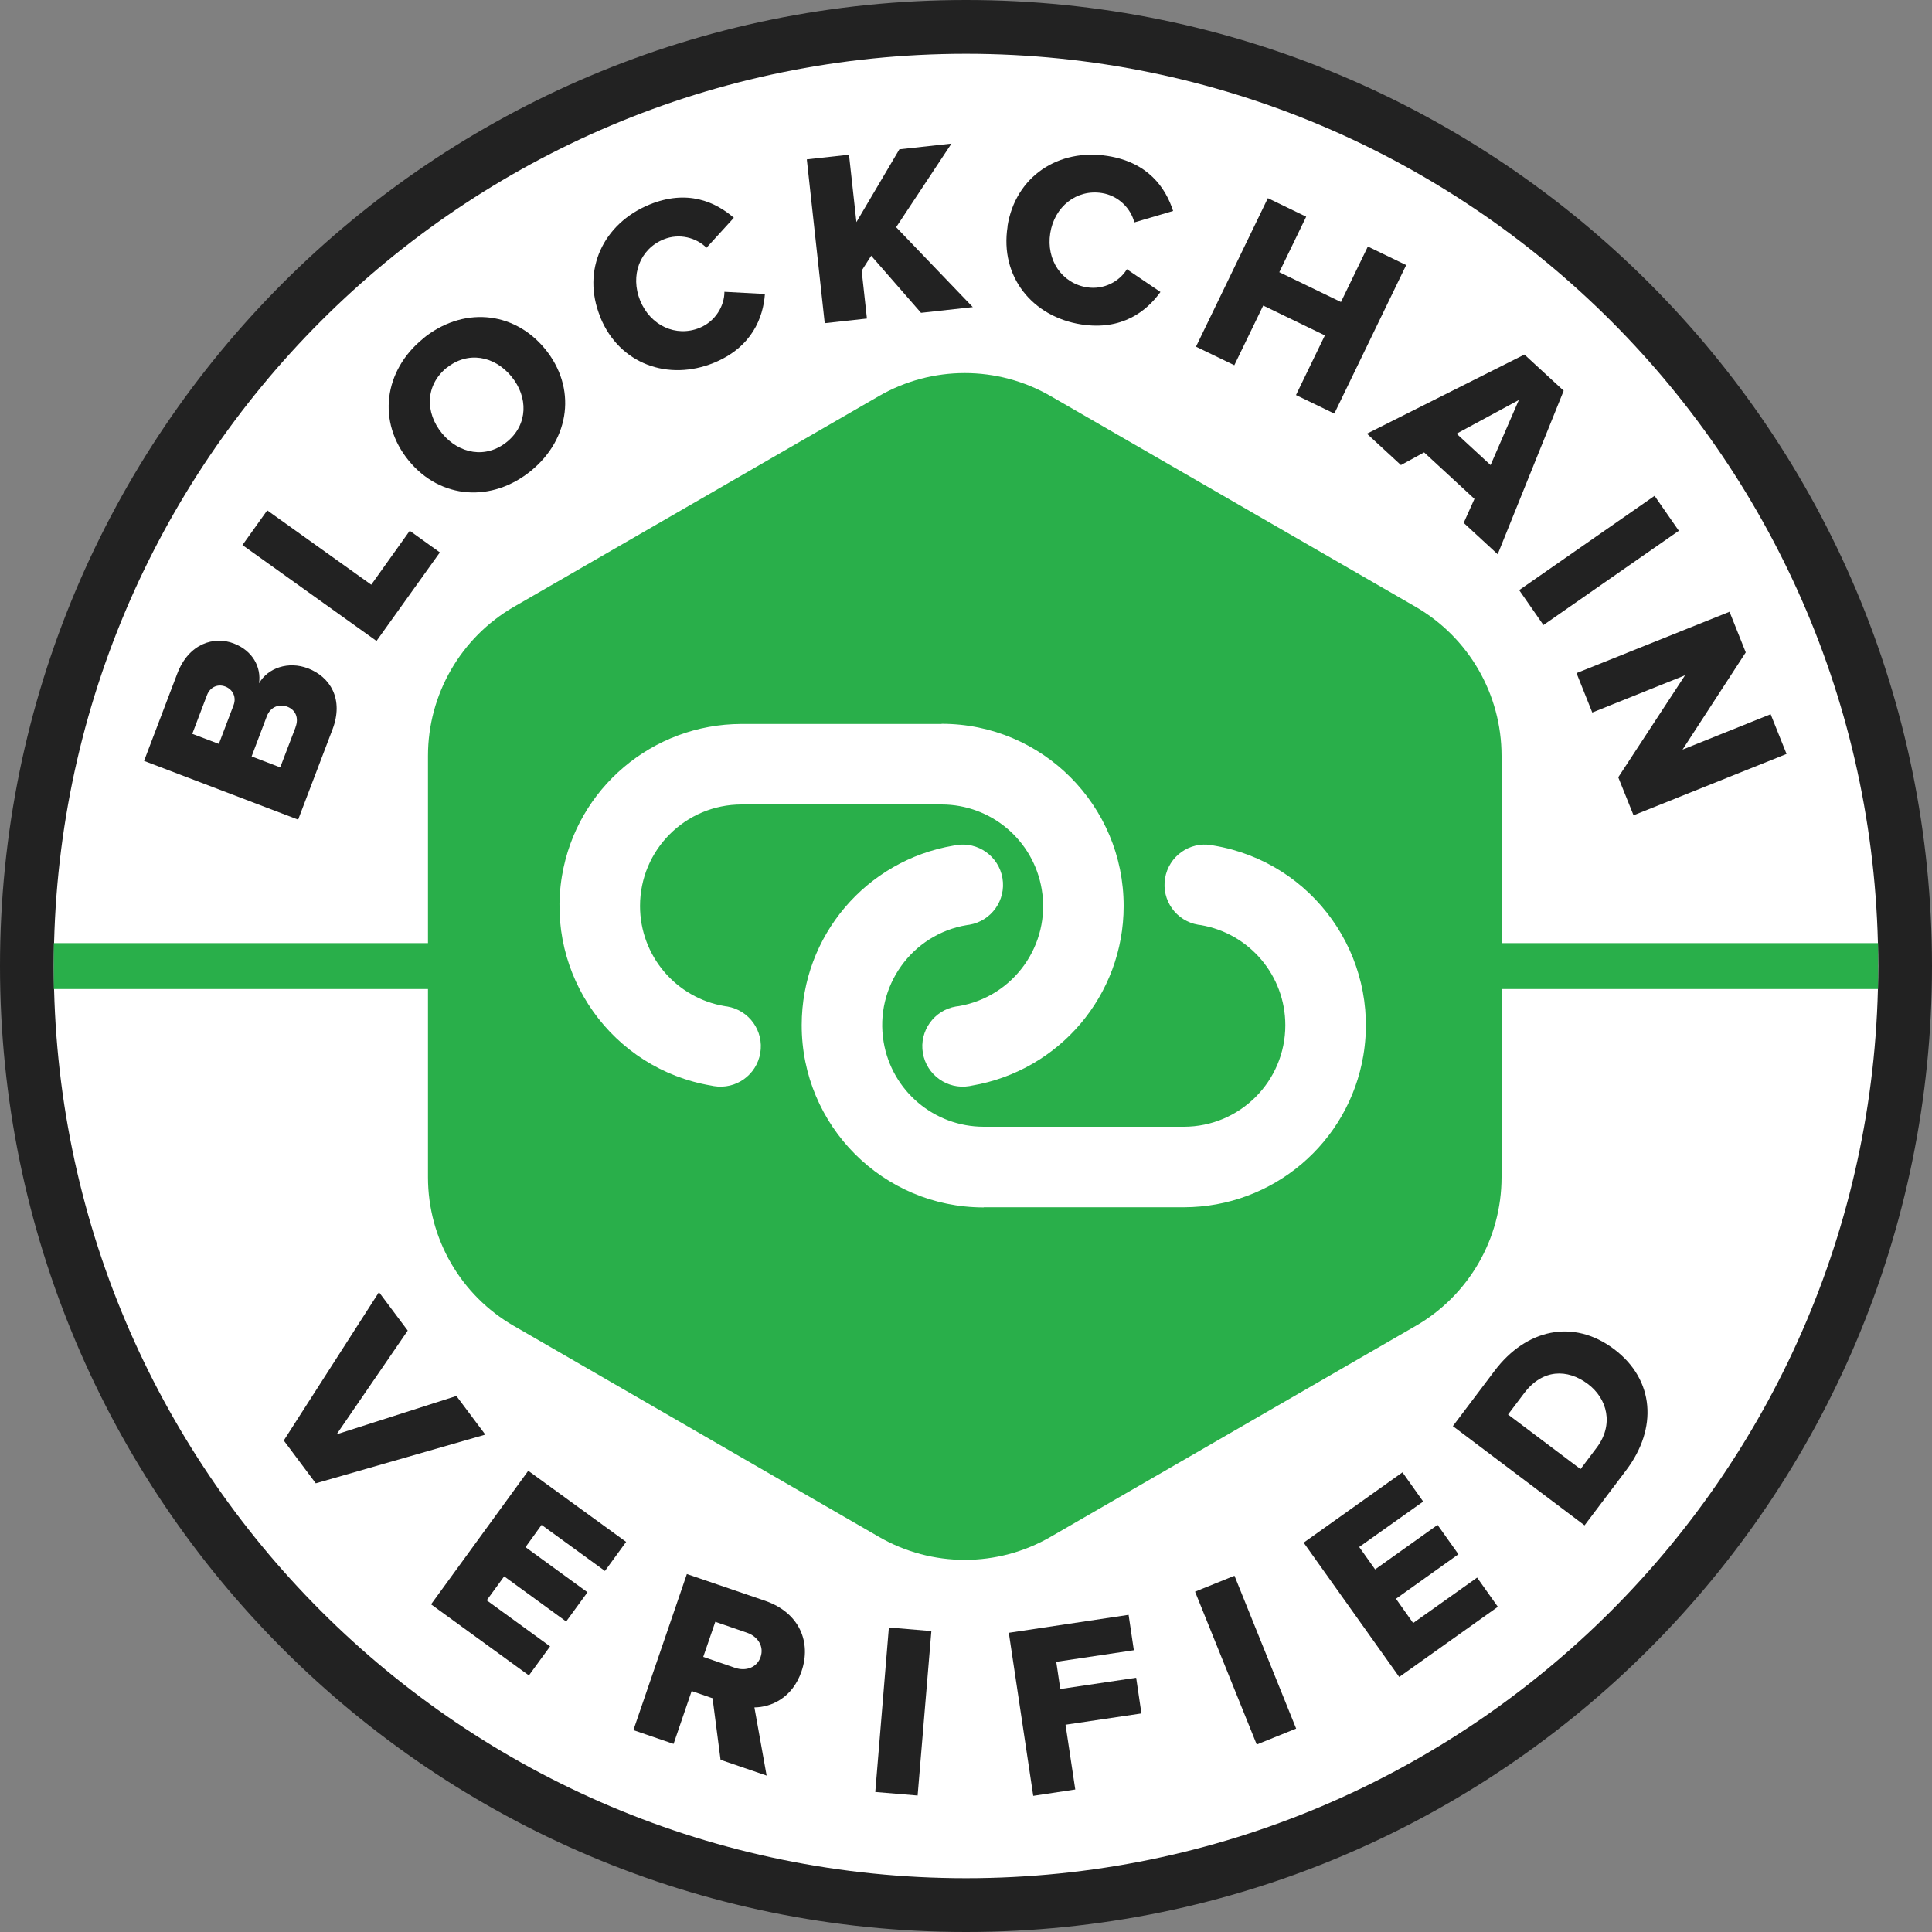
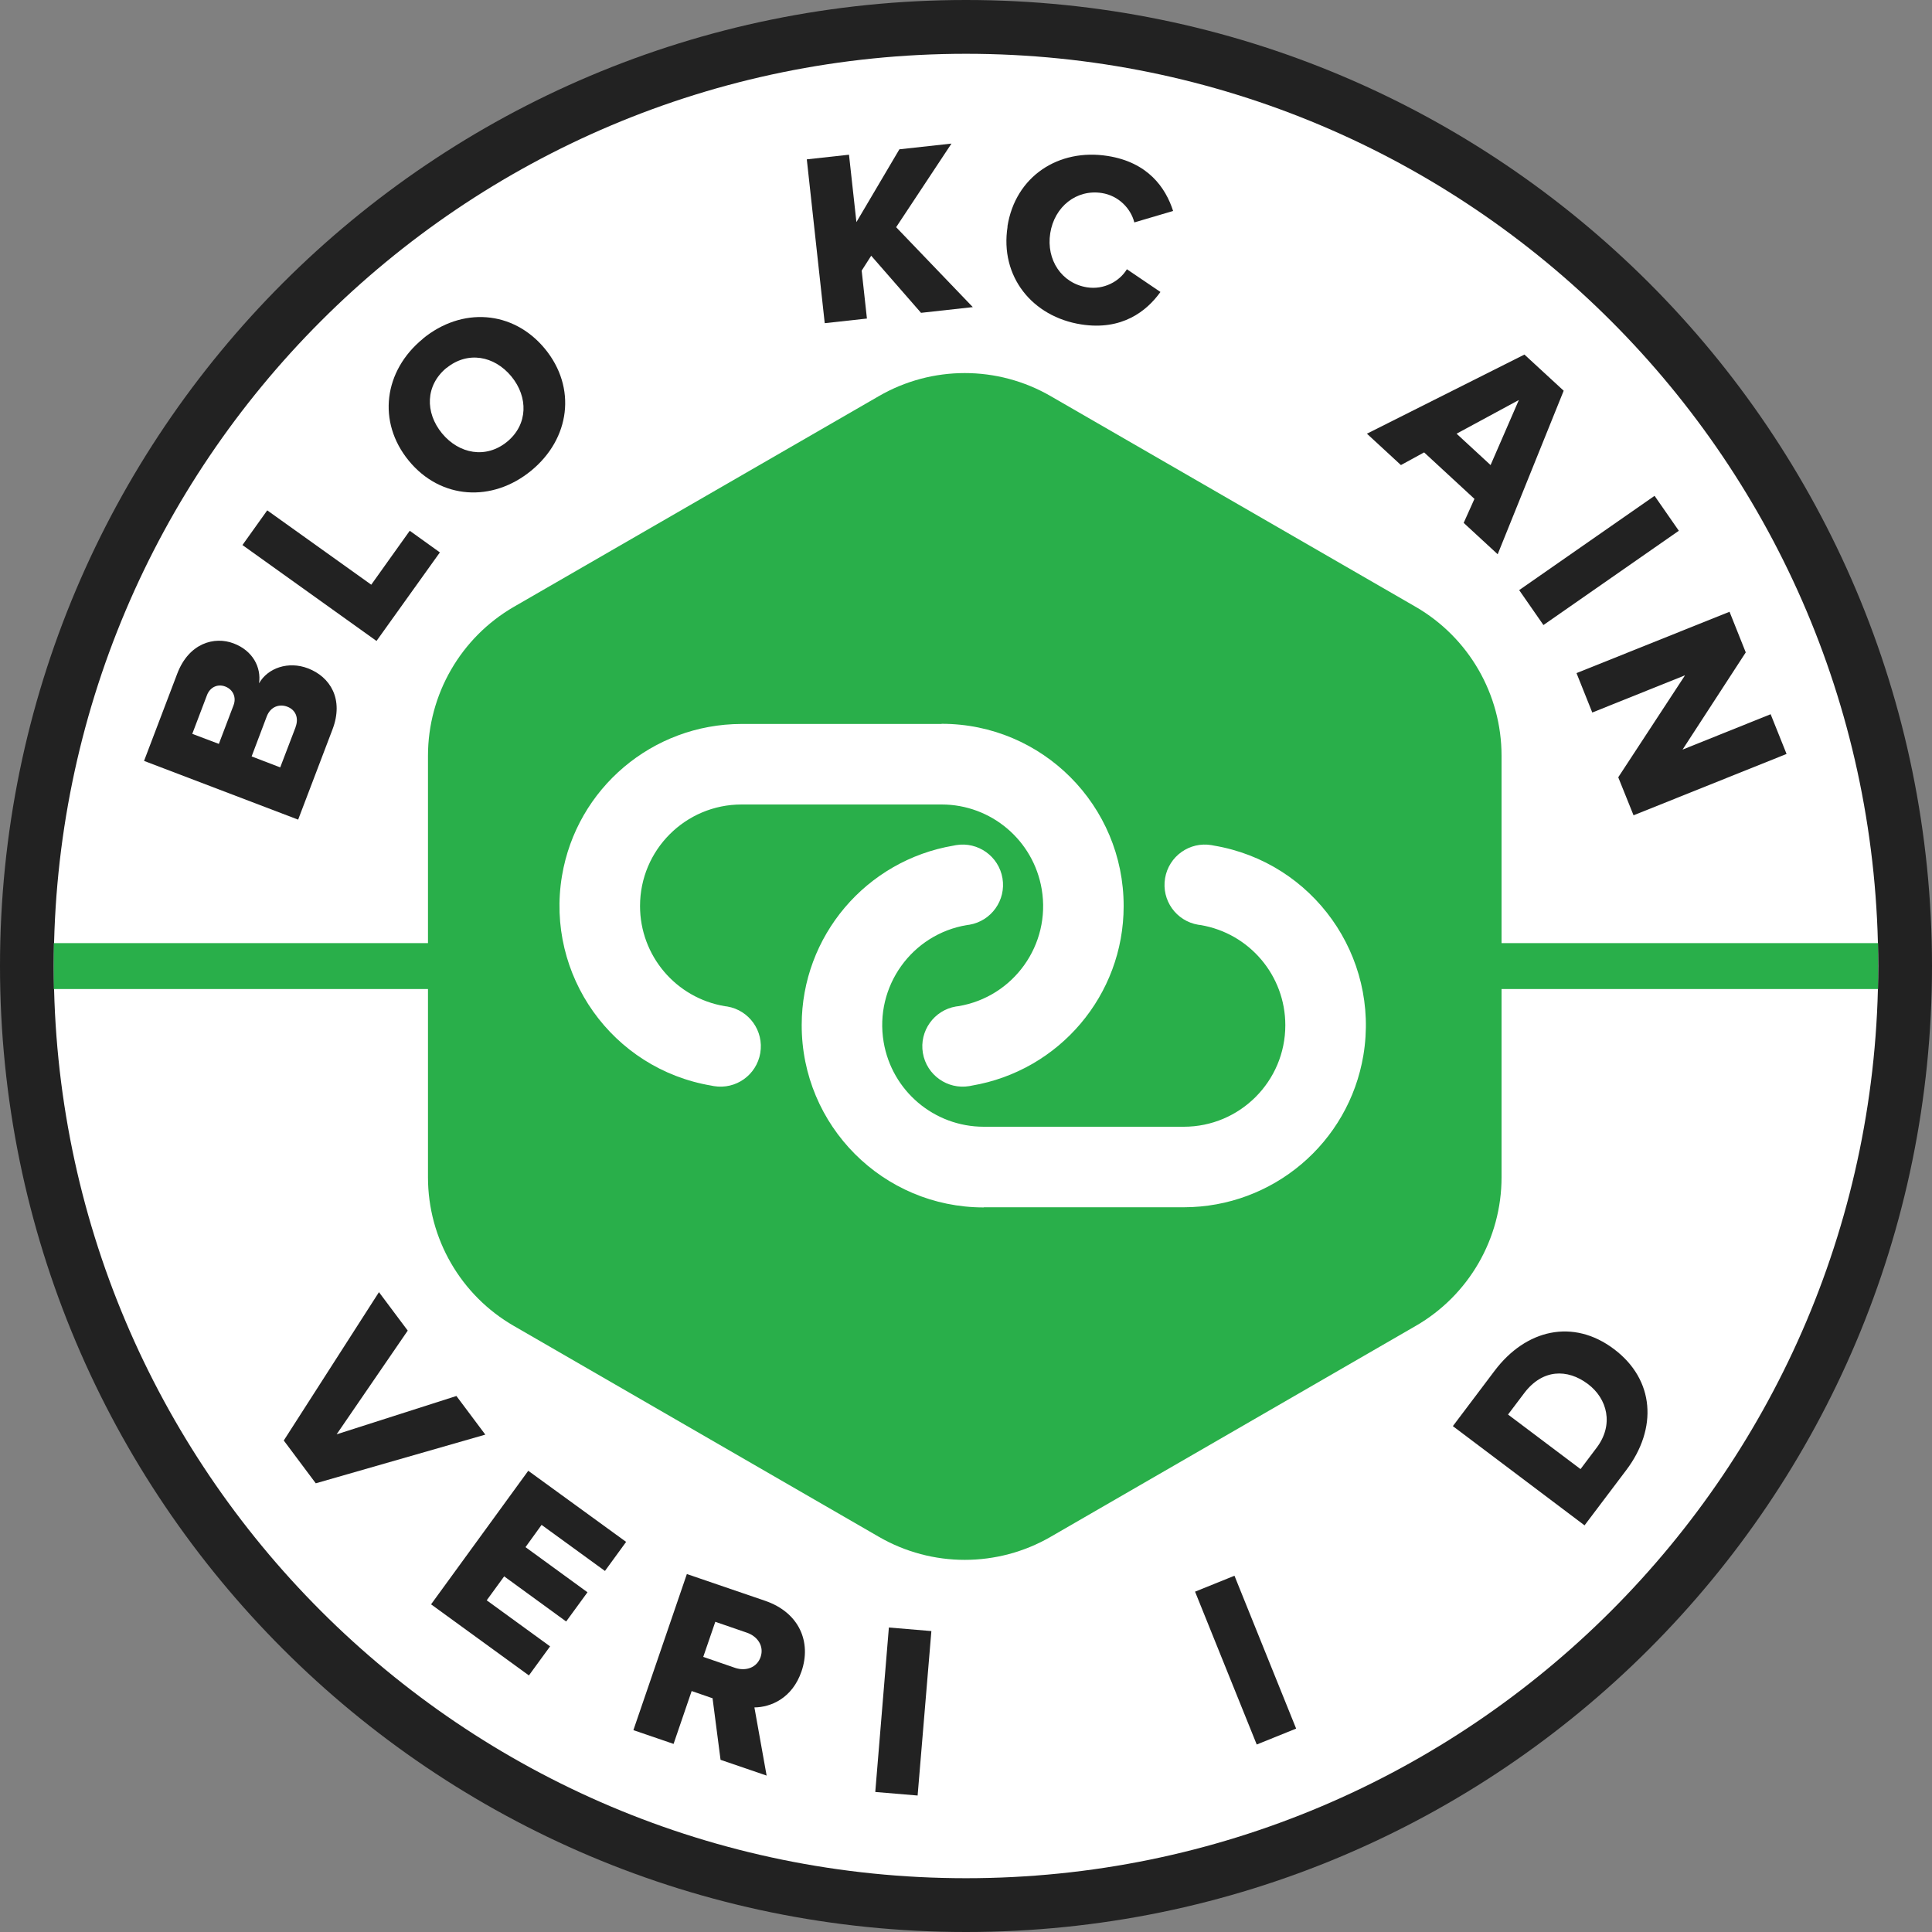
<svg xmlns="http://www.w3.org/2000/svg" width="225" height="225" viewBox="0 0 225 225" fill="none">
  <rect x="0" y="0" width="225" height="225" fill="#808080" stroke="none" />
  <g clip-path="url(#clip0_229_1309)">
    <path d="M112.5 225C174.632 225 225 174.632 225 112.5C225 50.368 174.632 0 112.5 0C50.368 0 0 50.368 0 112.5C0 174.632 50.368 225 112.5 225Z" fill="#222222" />
    <path d="M218.736 112.5C218.736 171.162 171.18 218.736 112.5 218.736C53.82 218.736 6.264 171.162 6.264 112.5C6.264 53.838 53.838 6.264 112.5 6.264C171.162 6.264 218.736 53.82 218.736 112.5Z" fill="white" />
    <path d="M16.776 88.614L20.646 78.444C21.996 74.898 24.966 74.07 27.216 74.934C29.448 75.78 30.438 77.724 30.168 79.578C31.194 77.778 33.588 76.968 35.856 77.832C38.466 78.822 40.068 81.432 38.718 84.96L34.722 95.454L16.776 88.614ZM27.198 82.134C27.558 81.198 27.126 80.298 26.244 79.956C25.362 79.614 24.462 80.01 24.102 80.964L22.392 85.464L25.488 86.634L27.198 82.134ZM34.416 84.69C34.83 83.592 34.416 82.656 33.444 82.296C32.526 81.954 31.5 82.296 31.068 83.43L29.304 88.092L32.634 89.37L34.416 84.708V84.69Z" fill="#222222" />
    <path d="M28.242 63.468L31.122 59.436L43.236 68.094L47.718 61.812L51.228 64.332L43.848 74.646L28.224 63.468H28.242Z" fill="#222222" />
    <path d="M49.23 39.456C53.766 35.73 59.742 36.108 63.468 40.626C67.176 45.144 66.402 51.084 61.866 54.81C57.33 58.536 51.318 58.176 47.61 53.658C43.902 49.14 44.694 43.182 49.248 39.456H49.23ZM52.002 42.84C49.536 44.874 49.482 48.042 51.48 50.472C53.46 52.866 56.592 53.46 59.058 51.444C61.506 49.428 61.524 46.242 59.562 43.848C57.564 41.418 54.45 40.86 52.002 42.858V42.84Z" fill="#222222" />
-     <path d="M69.912 36.918C67.662 31.428 70.29 26.028 75.618 23.832C80.046 22.014 83.322 23.508 85.464 25.362L82.278 28.854C81.108 27.684 79.11 27.126 77.274 27.882C74.502 29.016 73.368 32.094 74.556 35.01C75.744 37.908 78.714 39.312 81.486 38.178C83.322 37.422 84.366 35.622 84.366 33.984L89.082 34.236C88.884 36.99 87.57 40.428 83.16 42.246C77.832 44.424 72.144 42.408 69.912 36.954V36.918Z" fill="#222222" />
    <path d="M101.466 29.772L100.35 31.518L100.962 37.098L96.048 37.638L93.96 18.558L98.874 18.018L99.738 25.866L104.742 17.388L110.808 16.722L104.364 26.46L113.292 35.766L107.262 36.432L101.466 29.79V29.772Z" fill="#222222" />
    <path d="M117.324 26.388C118.242 20.52 123.3 17.262 128.988 18.162C133.704 18.9 135.756 21.87 136.62 24.57L132.102 25.902C131.706 24.3 130.284 22.788 128.322 22.482C125.37 22.014 122.796 24.066 122.31 27.162C121.824 30.258 123.642 32.994 126.594 33.462C128.556 33.768 130.374 32.778 131.238 31.356L135.144 34.002C133.542 36.252 130.644 38.52 125.928 37.782C120.24 36.9 116.424 32.22 117.342 26.388H117.324Z" fill="#222222" />
-     <path d="M154.296 39.06L147.114 35.586L143.748 42.534L139.284 40.374L147.654 23.076L152.118 25.236L148.986 31.698L156.168 35.172L159.3 28.71L163.764 30.87L155.394 48.168L150.93 46.008L154.296 39.06Z" fill="#222222" />
    <path d="M171.72 58.104L165.852 52.686L163.152 54.162L159.192 50.508L177.534 41.292L182.106 45.504L174.42 64.548L170.46 60.894L171.72 58.086V58.104ZM169.632 50.508L173.592 54.162L176.886 46.584L169.632 50.508Z" fill="#222222" />
    <path d="M192.69 57.744L195.516 61.812L179.748 72.792L176.922 68.724L192.69 57.744Z" fill="#222222" />
    <path d="M196.2 78.66L185.436 82.98L183.6 78.39L201.42 71.244L203.31 75.978L195.948 87.3L206.208 83.178L208.062 87.804L190.242 94.95L188.46 90.522L196.218 78.678L196.2 78.66Z" fill="#222222" />
    <path d="M44.118 150.462L47.484 154.962L39.204 167.04L53.154 162.576L56.52 167.076L36.774 172.746L33.048 167.76L44.136 150.48L44.118 150.462Z" fill="#222222" />
    <path d="M61.524 171.288L72.918 179.568L70.452 182.952L63.072 177.588L61.2 180.18L68.418 185.436L65.934 188.838L58.716 183.582L56.682 186.372L64.062 191.736L61.596 195.12L50.202 186.84L61.506 171.306L61.524 171.288Z" fill="#222222" />
    <path d="M82.944 197.766L80.55 196.938L78.444 203.094L73.764 201.492L79.992 183.312L89.1 186.426C93.132 187.812 94.5 191.268 93.348 194.634C92.268 197.802 89.748 198.828 87.858 198.846L89.28 206.784L83.916 204.948L82.98 197.748L82.944 197.766ZM87.012 190.152L83.304 188.874L81.9 192.96L85.608 194.238C86.832 194.652 88.146 194.238 88.578 192.978C89.01 191.718 88.236 190.584 87.012 190.152Z" fill="#222222" />
    <path d="M103.536 189.54L108.468 189.954L106.866 209.106L101.934 208.692L103.518 189.54H103.536Z" fill="#222222" />
-     <path d="M117.504 190.152L131.436 188.064L132.048 192.186L123.012 193.536L123.48 196.704L132.318 195.39L132.93 199.548L124.092 200.862L125.226 208.404L120.33 209.142L117.486 190.152H117.504Z" fill="#222222" />
    <path d="M139.176 185.364L143.766 183.51L150.948 201.312L146.358 203.166L139.176 185.364Z" fill="#222222" />
-     <path d="M151.848 179.64L163.332 171.468L165.744 174.87L158.292 180.162L160.146 182.772L167.418 177.588L169.848 181.008L162.576 186.192L164.574 189.018L172.026 183.726L174.438 187.128L162.954 195.3L151.812 179.64H151.848Z" fill="#222222" />
    <path d="M169.2 166.086L174.06 159.642C177.696 154.818 183.204 153.522 187.974 157.122C192.726 160.704 193.032 166.374 189.414 171.18L184.536 177.642L169.2 166.086ZM185.94 168.606C187.974 165.924 187.2 162.882 184.914 161.172C182.538 159.39 179.64 159.426 177.516 162.234L175.626 164.736L184.068 171.09L185.94 168.606Z" fill="#222222" />
    <path d="M218.718 109.836H6.264V115.182H218.718V109.836Z" fill="#29AF4A" />
    <path d="M102.348 46.134C108.54 42.552 116.172 42.552 122.364 46.134L164.862 70.668C171.054 74.25 174.87 80.856 174.87 88.02V137.106C174.87 144.252 171.054 150.858 164.862 154.422L122.364 178.974C116.172 182.556 108.54 182.556 102.348 178.974L59.85 154.422C53.658 150.858 49.842 144.252 49.842 137.106V88.02C49.842 80.874 53.658 74.25 59.85 70.668L102.348 46.134Z" fill="#29AF4A" />
    <path d="M109.674 84.294C121.392 84.294 130.878 93.816 130.86 105.534C130.86 115.884 123.372 124.704 113.166 126.432L112.896 126.486C110.34 126.918 107.91 125.19 107.478 122.634C107.046 120.078 108.774 117.648 111.33 117.216L111.6 117.18C118.044 116.118 122.4 110.016 121.32 103.572C120.366 97.866 115.434 93.69 109.656 93.69H86.364C79.83 93.69 74.538 98.982 74.538 105.516C74.538 111.294 78.714 116.226 84.42 117.18L84.69 117.216C87.246 117.648 88.974 120.06 88.542 122.634C88.11 125.19 85.698 126.918 83.124 126.486L82.854 126.432C71.298 124.488 63.522 113.544 65.448 102.006C67.158 91.8 75.996 84.33 86.346 84.312H109.638L109.674 84.294ZM114.552 140.616C102.834 140.616 93.348 131.094 93.366 119.376C93.366 109.026 100.854 100.206 111.06 98.478L111.33 98.424C113.886 97.992 116.316 99.72 116.748 102.276C117.18 104.832 115.452 107.262 112.896 107.694L112.626 107.73C106.182 108.792 101.826 114.894 102.906 121.338C103.86 127.044 108.792 131.22 114.57 131.22H137.862C144.396 131.22 149.688 125.928 149.688 119.394C149.688 113.616 145.512 108.684 139.806 107.73L139.536 107.694C136.98 107.262 135.252 104.85 135.684 102.276C136.116 99.72 138.528 97.992 141.102 98.424L141.372 98.478C152.928 100.422 160.704 111.366 158.778 122.904C157.068 133.11 148.23 140.58 137.88 140.598H114.588L114.552 140.616Z" fill="white" />
  </g>
  <defs>
    <clipPath id="clip0_229_1309">
      <rect width="225" height="225" fill="white" />
    </clipPath>
  </defs>
</svg>